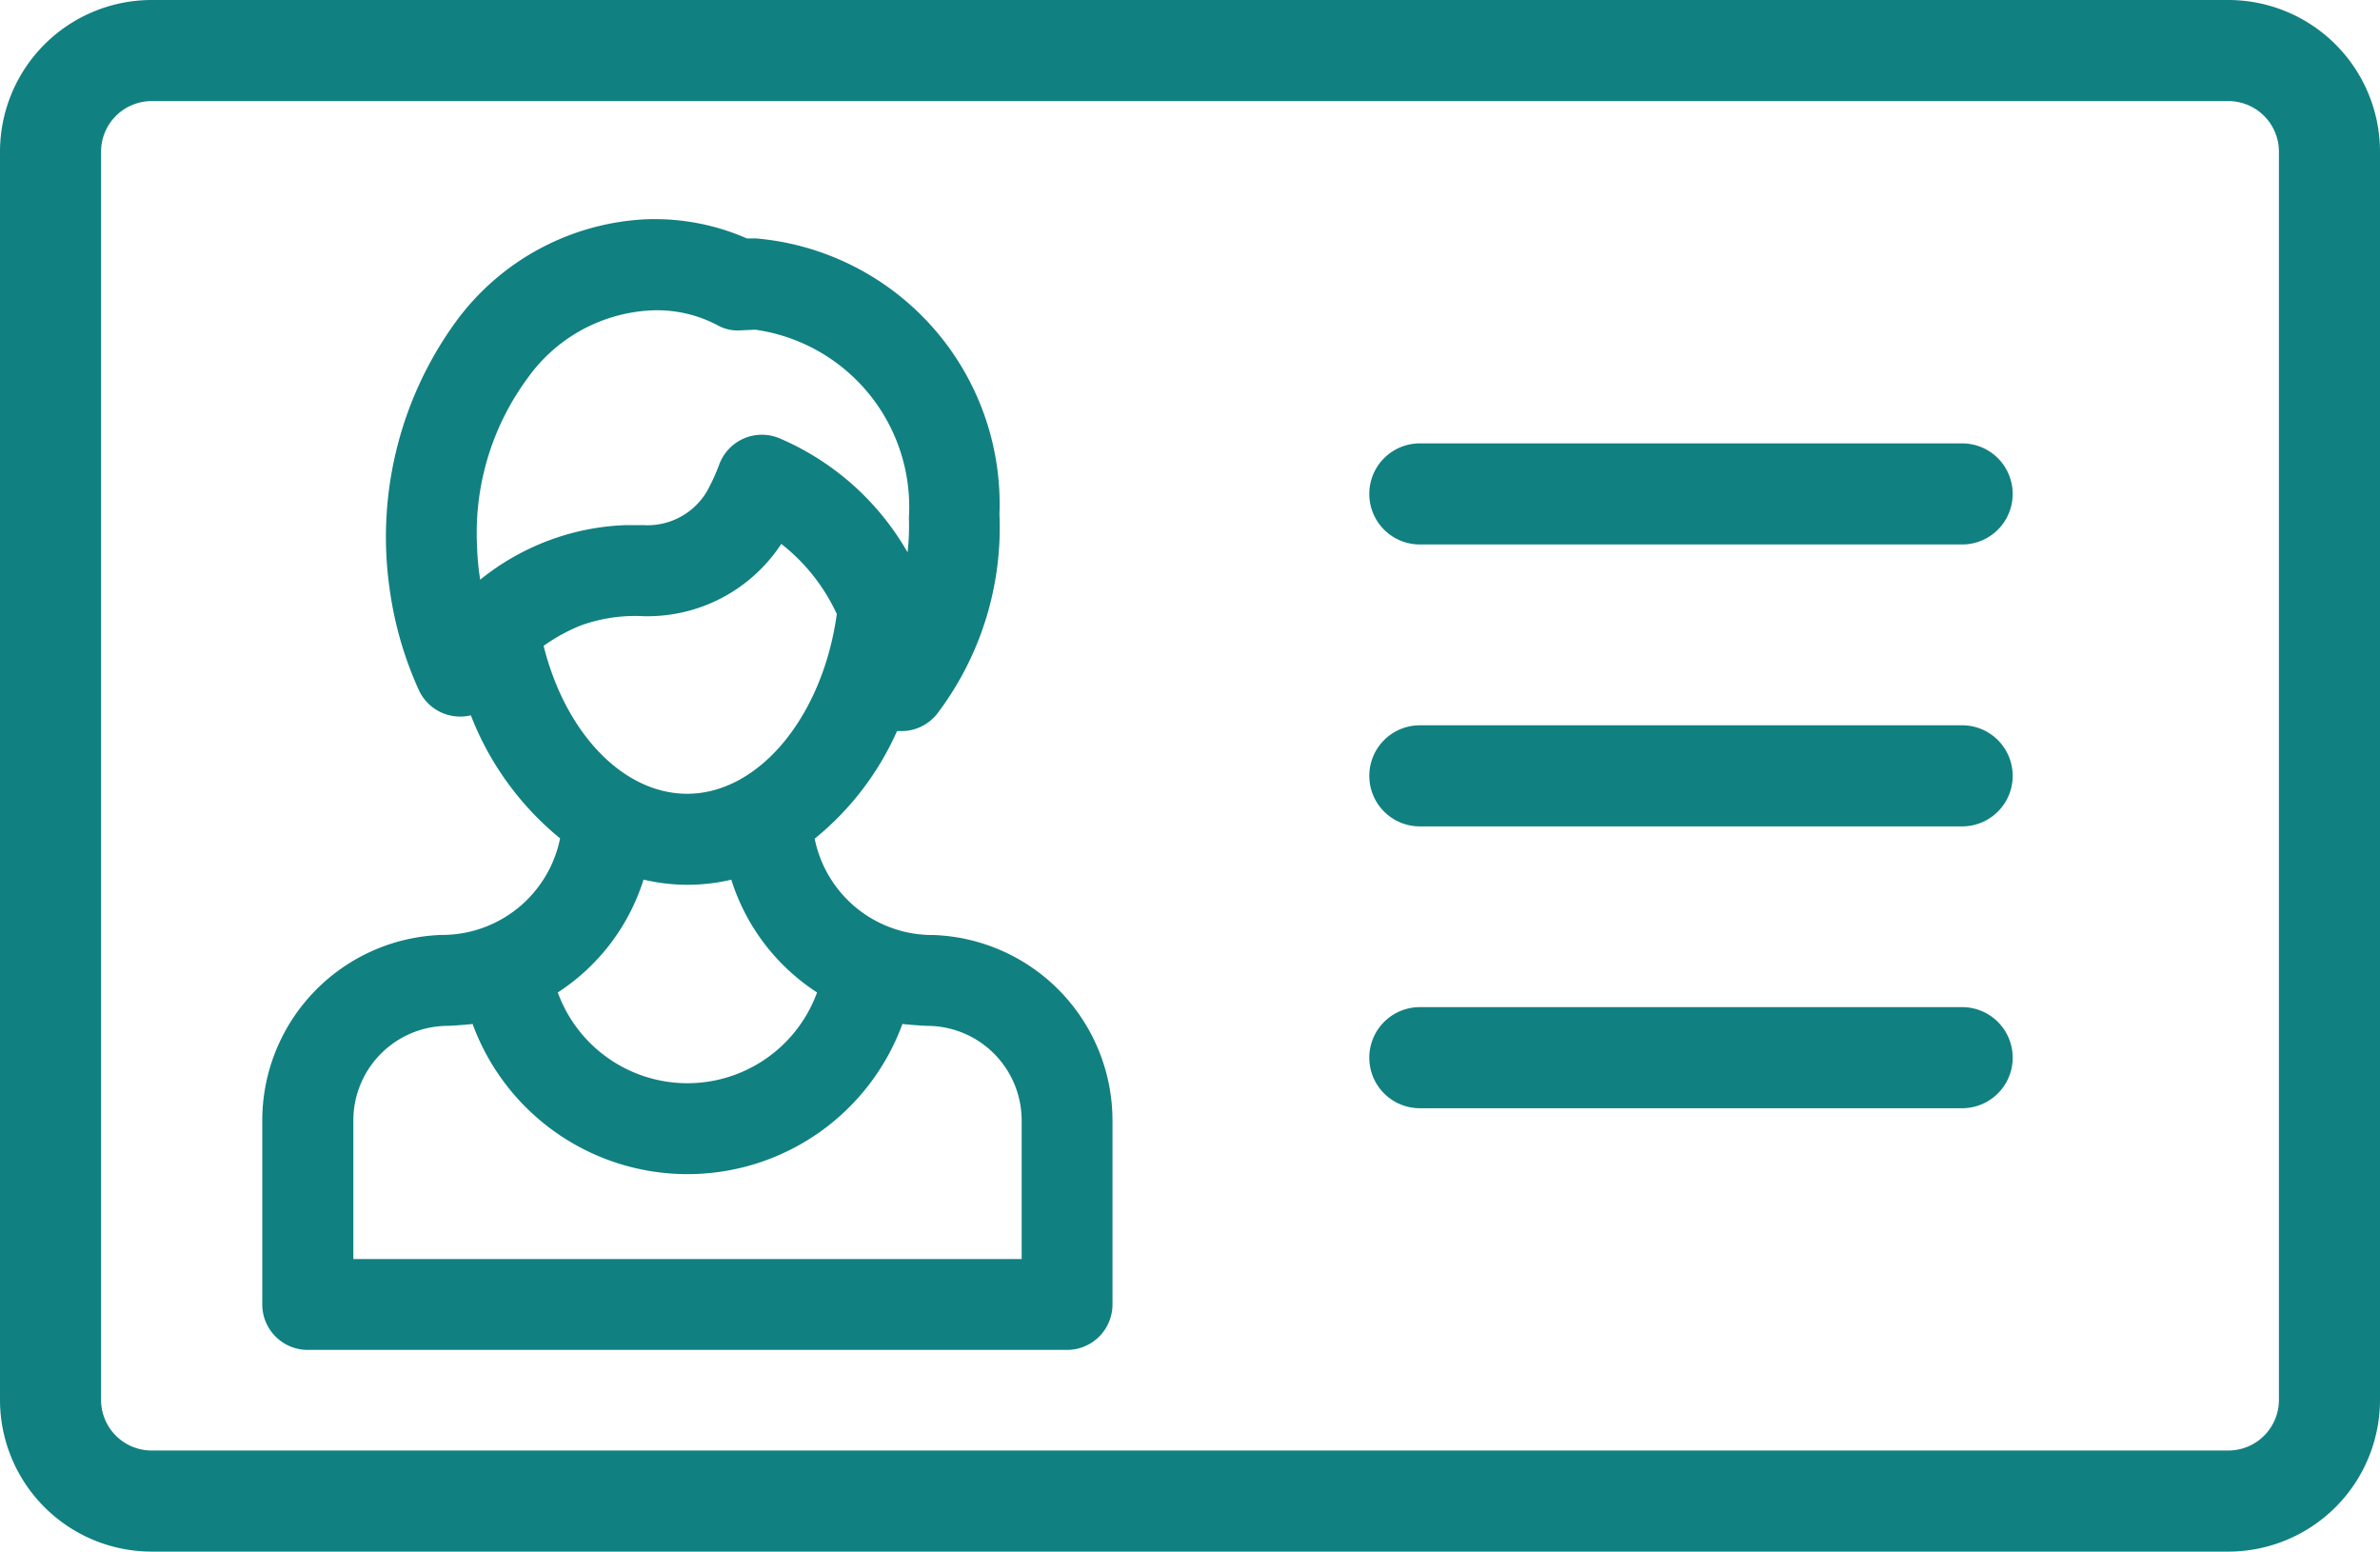
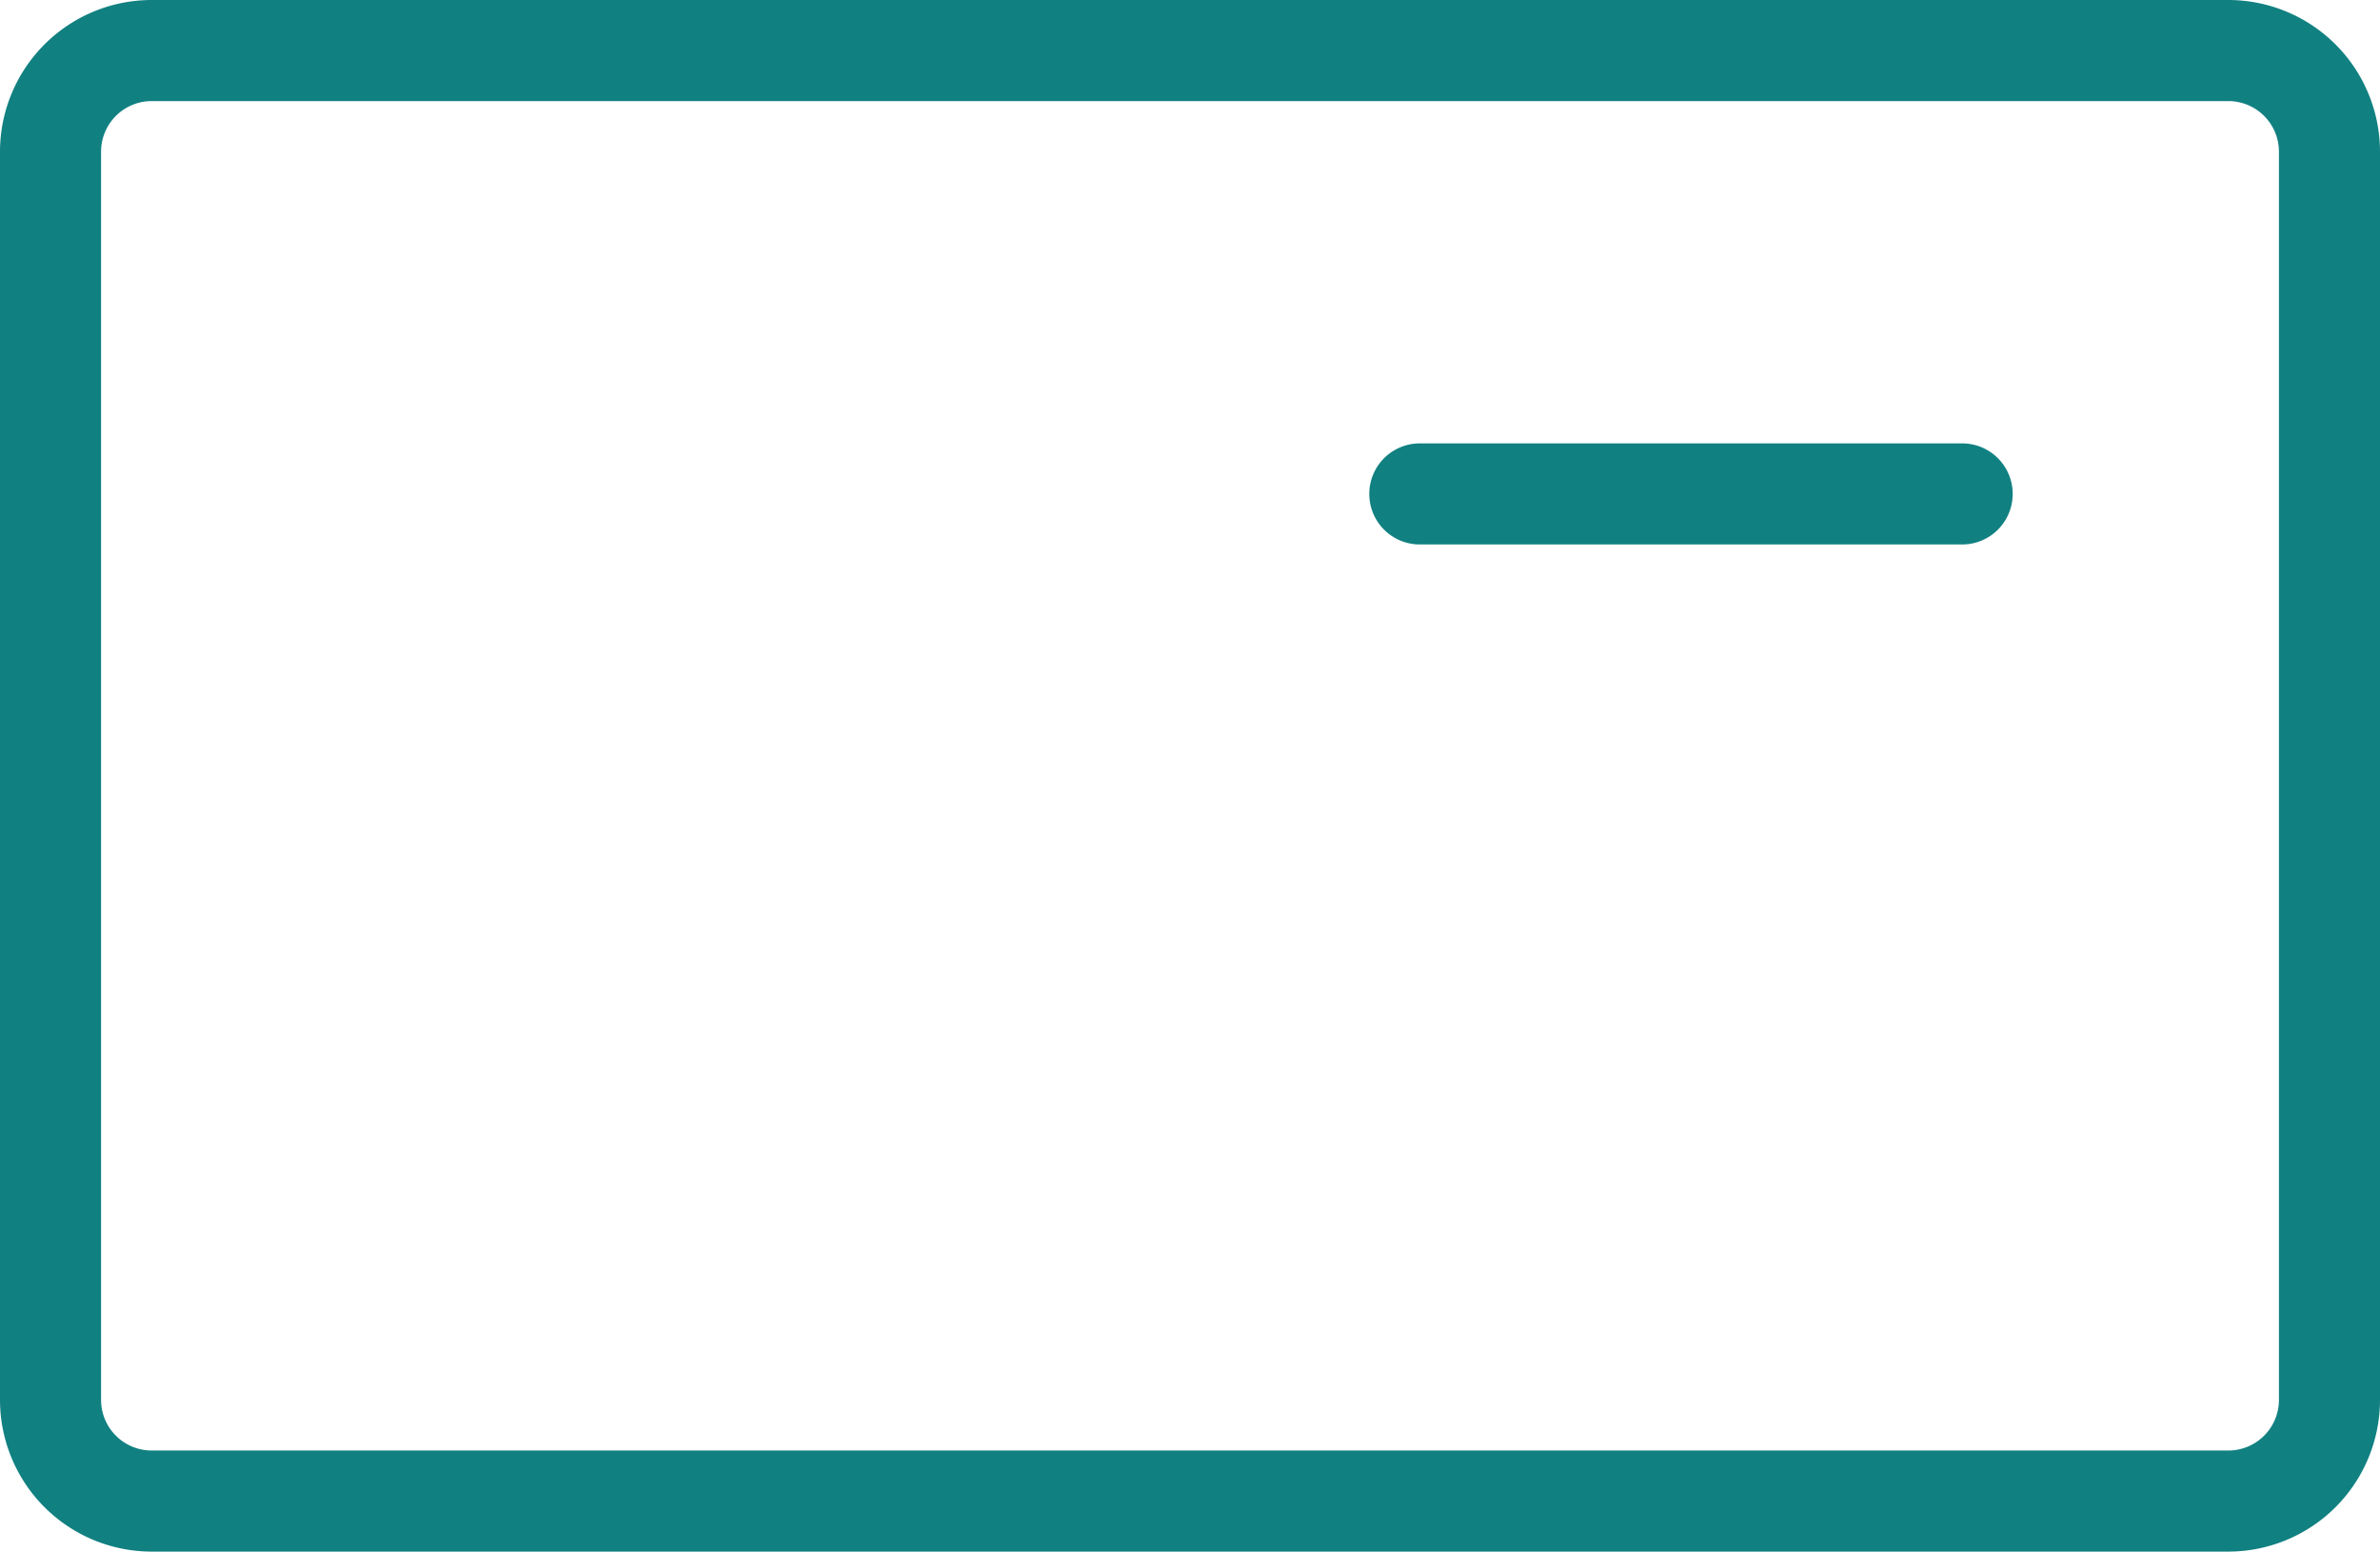
<svg xmlns="http://www.w3.org/2000/svg" width="30" height="19.555" viewBox="0 0 30 19.555">
  <g id="id-card" transform="translate(0 -89.13)">
    <g id="Group_5" data-name="Group 5" transform="translate(0 89.13)">
      <g id="Group_4" data-name="Group 4">
        <path id="Path_2" data-name="Path 2" d="M28.089,89.13H1.911A1.913,1.913,0,0,0,0,91.041v15.733a1.913,1.913,0,0,0,1.911,1.911H28.089A1.913,1.913,0,0,0,30,106.774V91.041A1.913,1.913,0,0,0,28.089,89.13Zm.637,17.644a.638.638,0,0,1-.637.637H1.911a.638.638,0,0,1-.637-.637V91.041a.638.638,0,0,1,.637-.637H28.089a.638.638,0,0,1,.637.637Z" transform="translate(0 -89.13)" fill="#118081" />
      </g>
    </g>
    <g id="Group_7" data-name="Group 7" transform="translate(17.26 94.718)">
      <g id="Group_6" data-name="Group 6">
        <path id="Path_3" data-name="Path 3" d="M302.044,184.506h-6.836a.637.637,0,0,0,0,1.274h6.836a.637.637,0,0,0,0-1.274Z" transform="translate(-294.571 -184.506)" fill="#118081" />
      </g>
    </g>
    <g id="Group_9" data-name="Group 9" transform="translate(17.26 98.271)">
      <g id="Group_8" data-name="Group 8">
-         <path id="Path_4" data-name="Path 4" d="M302.044,245.129h-6.836a.637.637,0,0,0,0,1.274h6.836a.637.637,0,0,0,0-1.274Z" transform="translate(-294.571 -245.129)" fill="#118081" />
-       </g>
+         </g>
    </g>
    <g id="Group_11" data-name="Group 11" transform="translate(17.26 101.823)">
      <g id="Group_10" data-name="Group 10">
-         <path id="Path_5" data-name="Path 5" d="M302.044,305.752h-6.836a.637.637,0,0,0,0,1.274h6.836a.637.637,0,0,0,0-1.274Z" transform="translate(-294.571 -305.752)" fill="#118081" />
-       </g>
+         </g>
    </g>
    <g id="Group_13" data-name="Group 13" transform="translate(3.306 91.897)">
      <g id="Group_12" data-name="Group 12">
-         <path id="Path_6" data-name="Path 6" d="M64.872,145.371a1.513,1.513,0,0,1-1.494-1.214,3.652,3.652,0,0,0,1.038-1.356c.019,0,.038,0,.056,0a.573.573,0,0,0,.452-.221,3.883,3.883,0,0,0,.783-2.512,3.36,3.36,0,0,0-3.065-3.476c-.045,0-.086,0-.118,0h0a2.909,2.909,0,0,0-1.263-.242,3.155,3.155,0,0,0-2.412,1.3A4.616,4.616,0,0,0,58.019,141a4.577,4.577,0,0,0,.369,1.283.573.573,0,0,0,.487.334.565.565,0,0,0,.169-.015,3.747,3.747,0,0,0,1.125,1.551,1.517,1.517,0,0,1-1.494,1.217,2.34,2.34,0,0,0-2.26,2.336v2.321a.573.573,0,0,0,.573.573h9.571a.573.573,0,0,0,.573-.573v-2.321A2.34,2.34,0,0,0,64.872,145.371Zm-5.71-4.477-.008-.053a3.35,3.35,0,0,1-.032-.377,3.285,3.285,0,0,1,.635-2.108A2.031,2.031,0,0,1,61.3,137.5a1.627,1.627,0,0,1,.863.191.514.514,0,0,0,.273.06l.192-.009a2.257,2.257,0,0,1,1.938,2.367,3.051,3.051,0,0,1-.017.439,3.4,3.4,0,0,0-1.614-1.437.573.573,0,0,0-.76.33,2.468,2.468,0,0,1-.16.347.871.871,0,0,1-.8.417c-.069,0-.138,0-.206,0a3.068,3.068,0,0,0-.976.191A3.1,3.1,0,0,0,59.162,140.893Zm.8.832a2.3,2.3,0,0,1,.467-.256,2.015,2.015,0,0,1,.74-.119,2.017,2.017,0,0,0,1.788-.909,2.391,2.391,0,0,1,.7.884c-.178,1.287-.978,2.265-1.887,2.265C60.961,143.59,60.234,142.823,59.961,141.725Zm1.26,2.947a2.4,2.4,0,0,0,.551.065,2.438,2.438,0,0,0,.554-.064,2.637,2.637,0,0,0,1.081,1.421,1.739,1.739,0,0,1-3.268,0A2.638,2.638,0,0,0,61.221,144.672Zm-3.659,4.782v-1.748a1.192,1.192,0,0,1,1.191-1.191c.013,0,.222-.012.312-.024a2.885,2.885,0,0,0,5.418,0c.09.012.3.024.312.024a1.192,1.192,0,0,1,1.191,1.191v1.748Z" transform="translate(-56.415 -136.354)" fill="#118081" />
-       </g>
+         </g>
    </g>
  </g>
</svg>